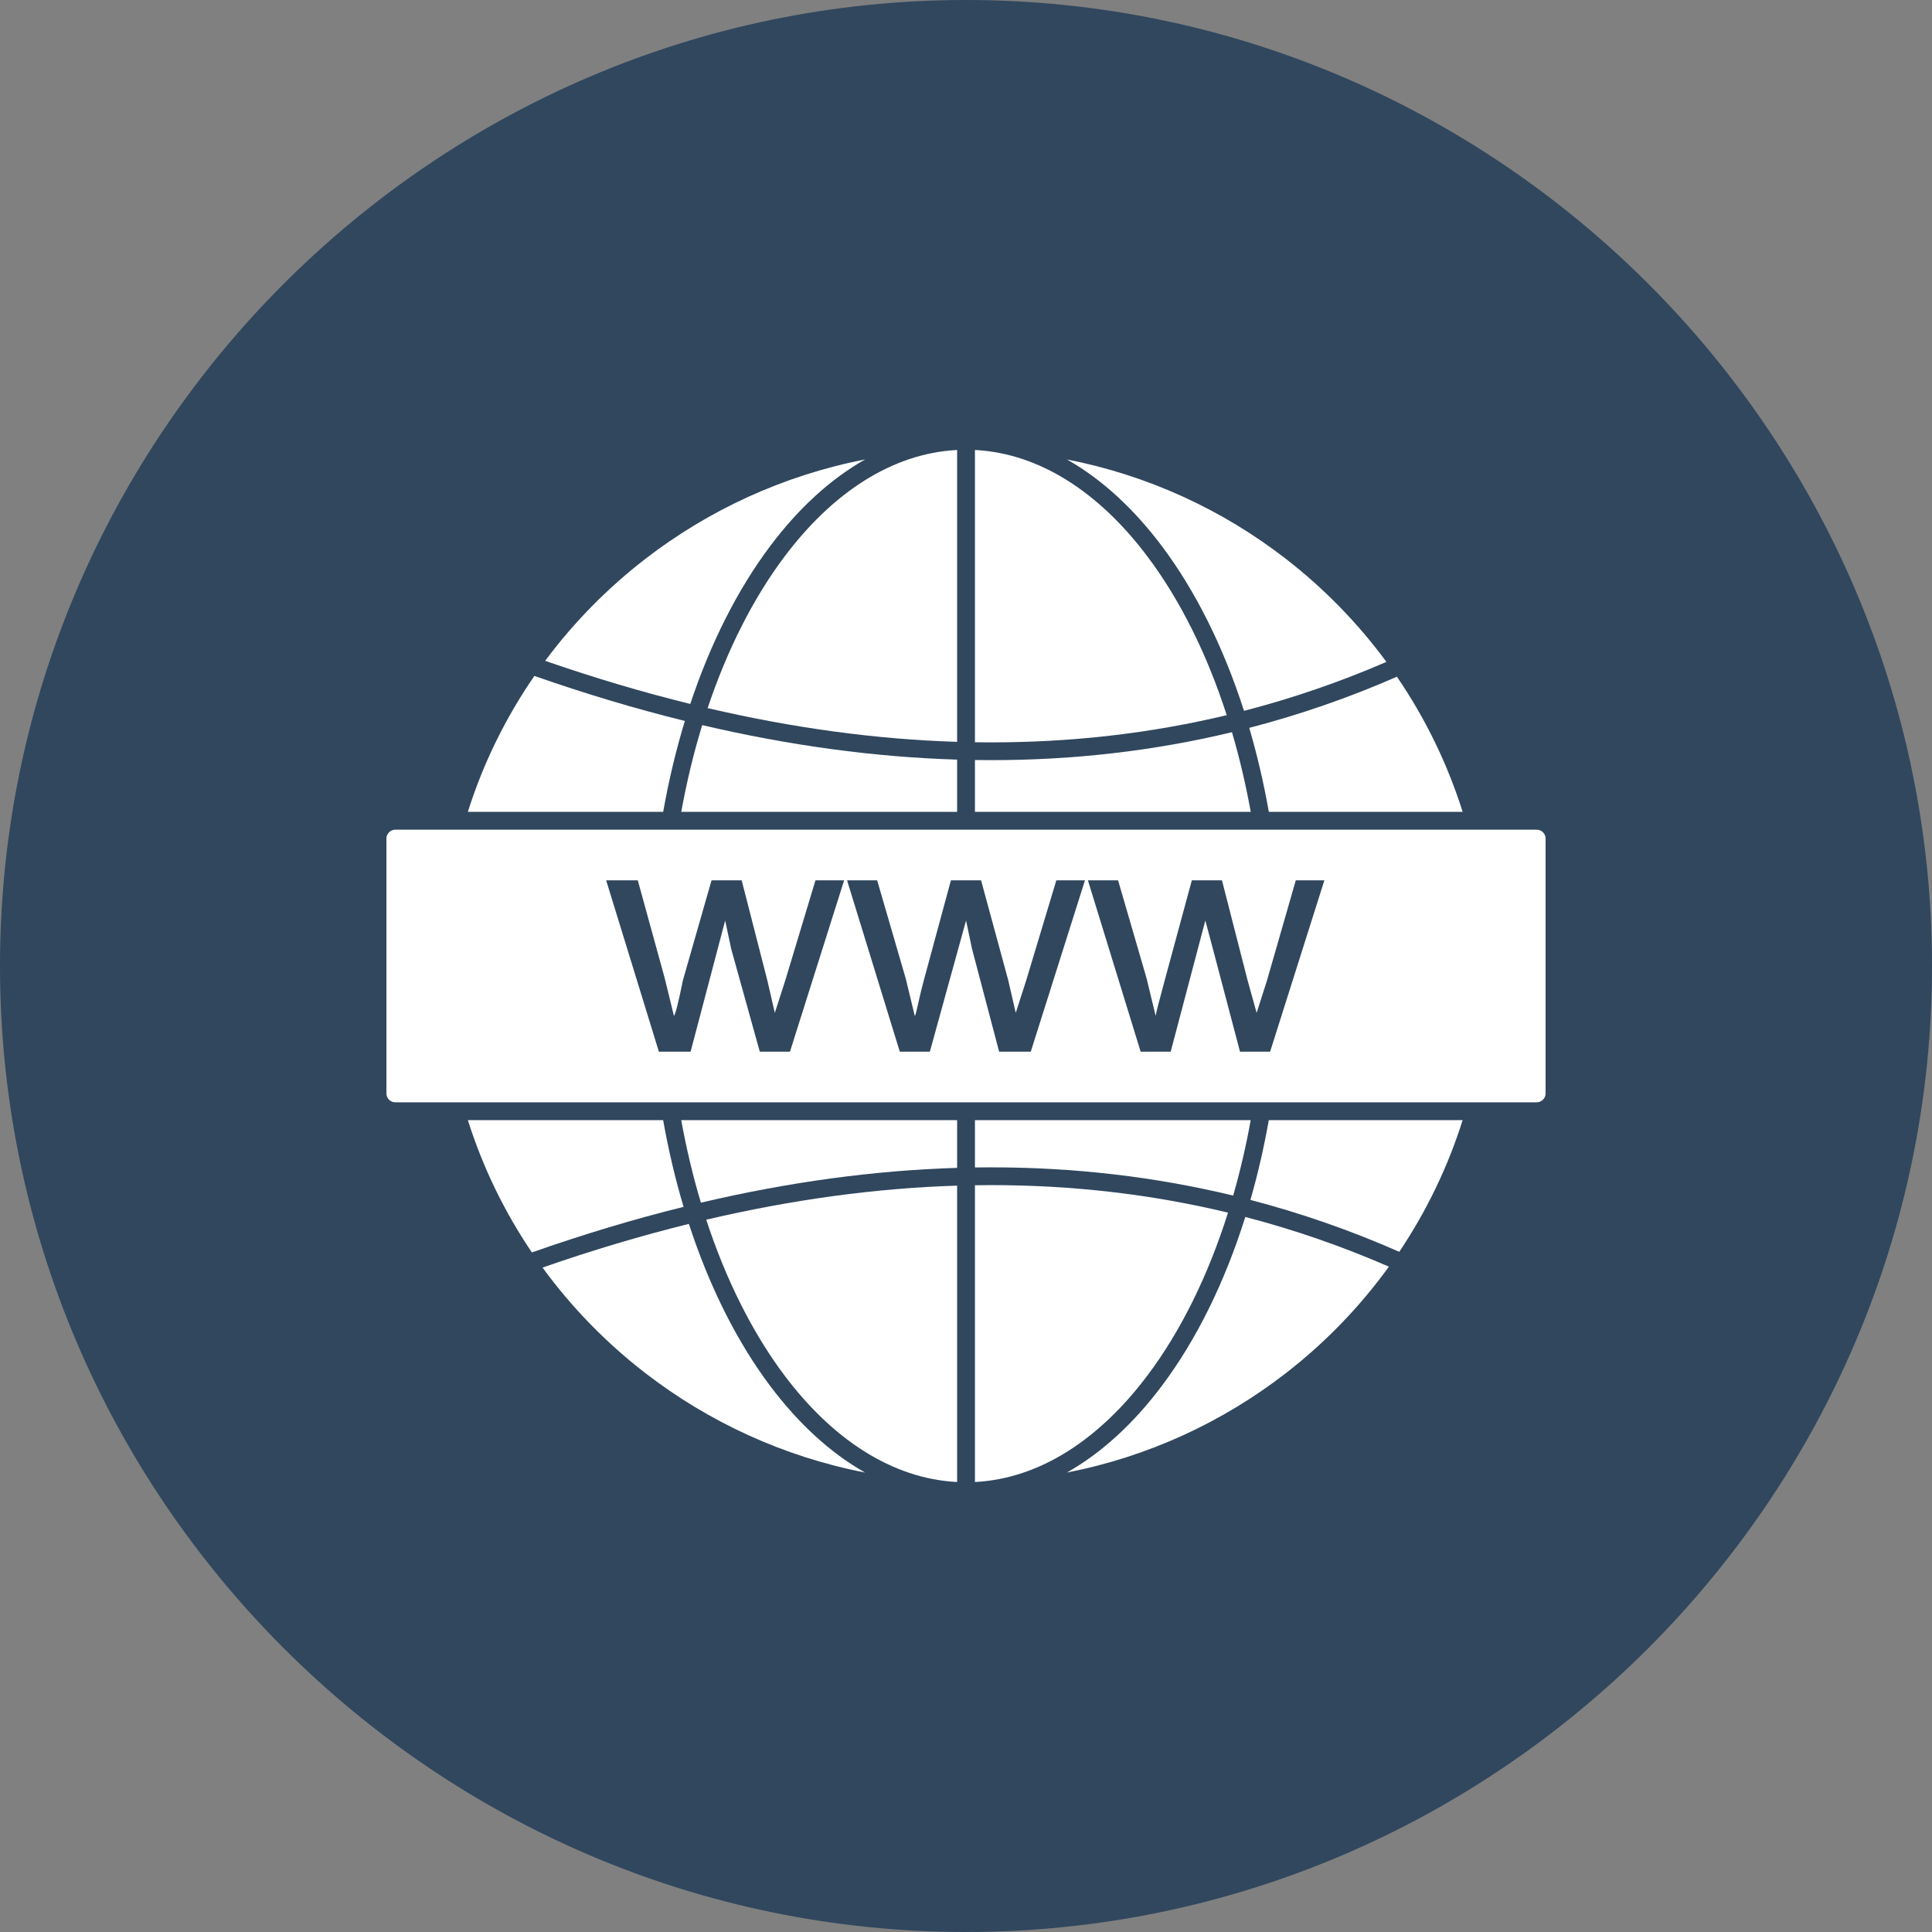
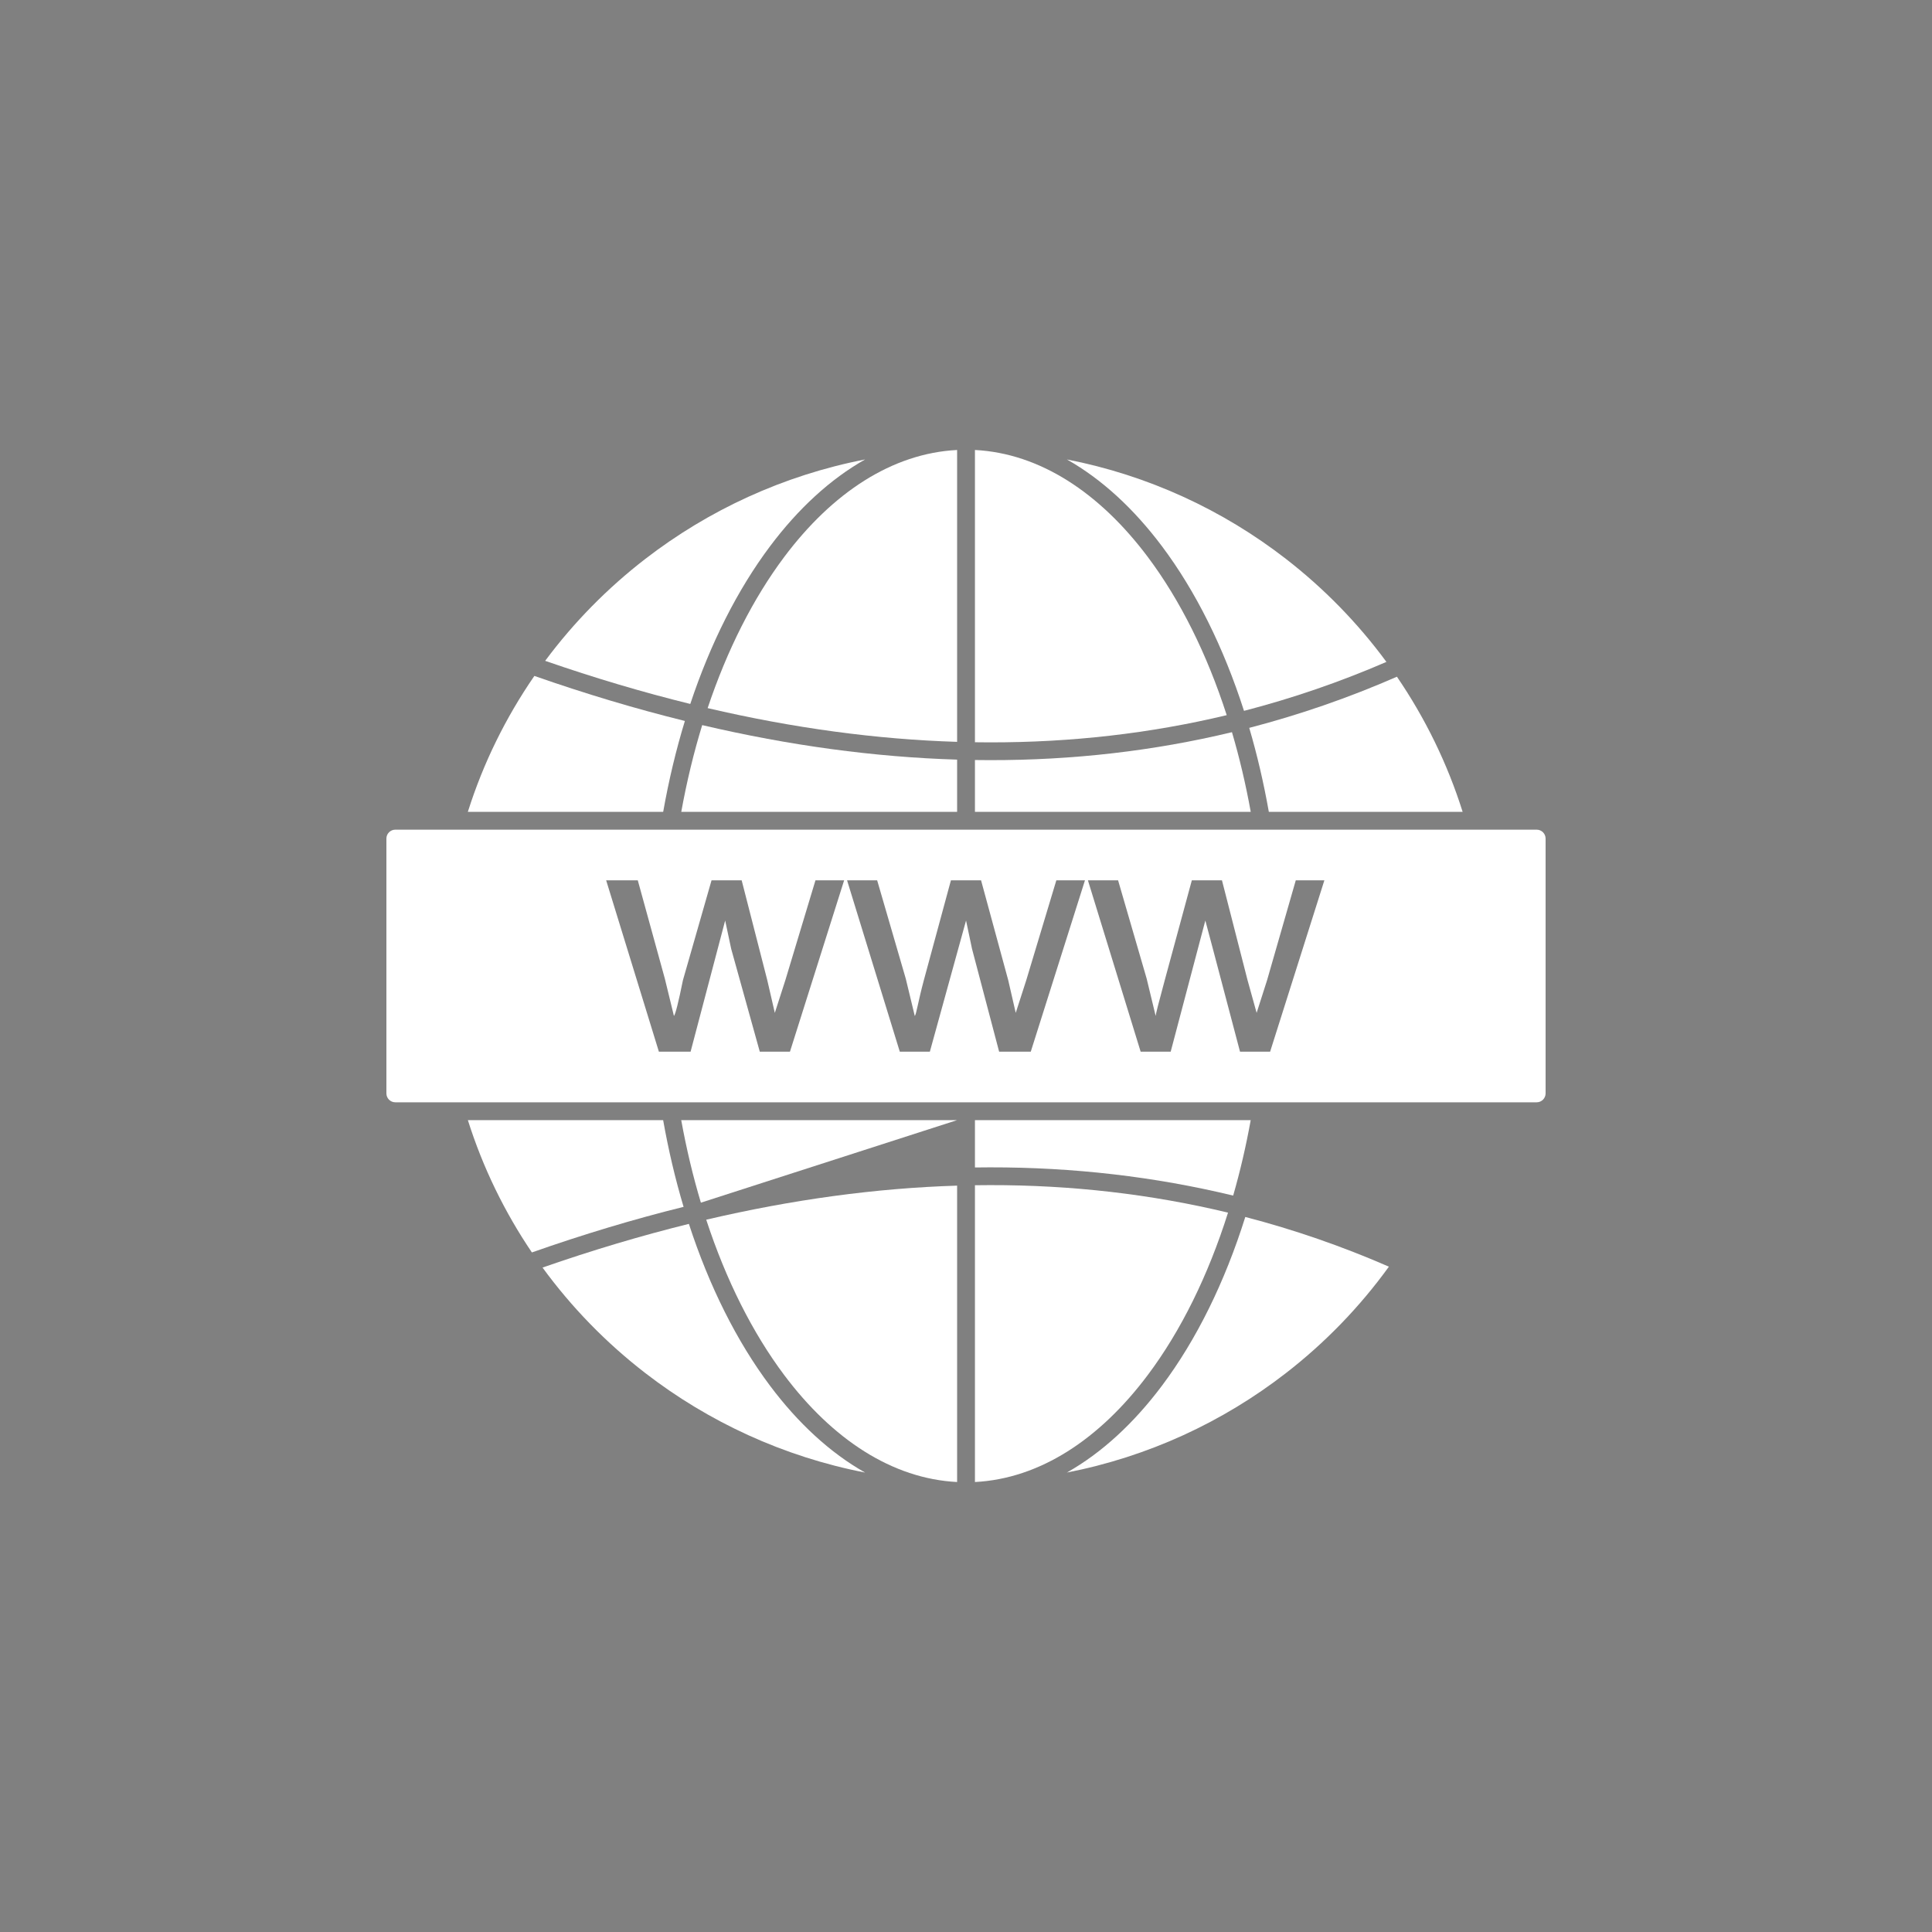
<svg xmlns="http://www.w3.org/2000/svg" fill="#30475e" height="624" preserveAspectRatio="xMidYMid meet" version="1" viewBox="0.0 0.0 624.0 624.0" width="624" zoomAndPan="magnify">
  <rect x="0.0" y="0.0" width="624.0" height="624.0" fill="#808080" stroke="none" />
  <g fill-rule="evenodd">
    <g id="change1_1">
-       <path d="M 312 0 C 483.602 0 624 140.398 624 312 C 624 483.602 483.602 624 312 624 C 140.398 624 0 483.602 0 312 C 0 140.398 140.398 0 312 0" fill="inherit" />
-     </g>
+       </g>
    <g id="change2_1">
      <path d="M 176.078 213.438 C 191.945 218.938 207.57 223.582 222.949 227.363 C 229.496 207.668 238.27 190.363 248.695 176.453 C 257.793 164.316 268.156 154.746 279.422 148.391 C 253.027 153.52 228.824 164.762 208.395 180.539 C 196.16 189.988 185.273 201.066 176.078 213.438" fill="#ffffff" />
    </g>
    <g id="change2_2">
      <path d="M 228.555 228.707 C 256.211 235.16 283.07 238.801 309.129 239.605 L 309.129 145.336 C 288.141 146.406 268.832 159.156 253.285 179.895 C 243.305 193.215 234.883 209.801 228.555 228.707" fill="#ffffff" />
    </g>
    <g id="change2_3">
      <path d="M 314.887 145.336 L 314.887 239.734 C 316.48 239.762 318.074 239.773 319.664 239.773 C 345.996 239.809 371.516 236.891 396.207 230.984 C 389.809 211.141 381.121 193.766 370.742 179.922 C 355.191 159.168 335.871 146.41 314.887 145.336" fill="#ffffff" />
    </g>
    <g id="change2_4">
      <path d="M 375.332 176.477 C 386.145 190.906 395.18 208.984 401.789 229.594 C 417.457 225.539 432.789 220.273 447.785 213.781 C 438.562 201.242 427.613 190.027 415.285 180.477 C 394.969 164.734 370.895 153.523 344.594 148.395 C 355.863 154.758 366.23 164.336 375.332 176.477" fill="#ffffff" />
    </g>
    <g id="change2_5">
      <path d="M 403.48 235.086 C 406.023 243.742 408.145 252.809 409.809 262.211 L 472.406 262.211 C 467.473 246.555 460.273 231.879 451.18 218.566 C 435.633 225.363 419.73 230.867 403.48 235.086" fill="#ffffff" />
    </g>
    <g id="change2_6">
      <path d="M 314.887 245.473 L 314.887 262.211 L 403.965 262.211 C 402.355 253.293 400.32 244.691 397.902 236.48 C 372.664 242.547 346.582 245.547 319.664 245.512 C 318.074 245.512 316.48 245.496 314.887 245.473" fill="#ffffff" />
    </g>
    <g id="change2_7">
      <path d="M 226.797 234.199 C 224.07 243.094 221.801 252.461 220.035 262.211 L 309.129 262.211 L 309.129 245.344 C 282.48 244.535 255.035 240.812 226.797 234.199" fill="#ffffff" />
    </g>
    <g id="change2_8">
      <path d="M 172.59 218.312 C 163.371 231.691 156.078 246.453 151.105 262.211 L 214.195 262.211 C 216.004 251.996 218.359 242.18 221.203 232.855 C 205.25 228.918 189.047 224.07 172.59 218.312" fill="#ffffff" />
    </g>
    <g id="change2_9">
      <path d="M 151.113 361.781 C 155.938 377.082 162.949 391.441 171.789 404.512 C 188.379 398.684 204.711 393.773 220.785 389.793 C 218.121 380.871 215.906 371.508 214.184 361.781 L 151.113 361.781" fill="#ffffff" />
    </g>
    <g id="change2_10">
-       <path d="M 220.023 361.781 C 221.699 371.039 223.832 379.953 226.375 388.441 C 254.766 381.77 282.352 378.012 309.129 377.199 L 309.129 361.781 L 220.023 361.781" fill="#ffffff" />
+       <path d="M 220.023 361.781 C 221.699 371.039 223.832 379.953 226.375 388.441 L 309.129 361.781 L 220.023 361.781" fill="#ffffff" />
    </g>
    <g id="change2_11">
-       <path d="M 409.797 361.781 C 408.223 370.695 406.23 379.309 403.859 387.555 C 420.246 391.828 436.27 397.41 451.938 404.312 C 460.672 391.297 467.609 377.004 472.402 361.781 L 409.797 361.781" fill="#ffffff" />
-     </g>
+       </g>
    <g id="change2_12">
      <path d="M 402.207 393.059 C 395.559 414.227 386.371 432.781 375.32 447.52 C 366.219 459.668 355.852 469.246 344.578 475.605 C 370.887 470.48 394.965 459.266 415.285 443.52 C 427.977 433.691 439.199 422.094 448.59 409.109 C 433.469 402.52 418.008 397.168 402.207 393.059" fill="#ffffff" />
    </g>
    <g id="change2_13">
      <path d="M 314.887 382.809 L 314.887 478.664 C 335.867 477.586 355.184 464.828 370.73 444.078 C 381.344 429.922 390.191 412.066 396.629 391.66 C 371.805 385.688 346.148 382.734 319.664 382.77 C 318.074 382.77 316.48 382.785 314.887 382.809" fill="#ffffff" />
    </g>
    <g id="change2_14">
      <path d="M 319.664 377.031 C 346.719 376.996 372.93 380.027 398.289 386.156 C 400.535 378.355 402.434 370.211 403.957 361.781 L 314.887 361.781 L 314.887 377.07 C 316.48 377.047 318.074 377.035 319.664 377.031" fill="#ffffff" />
    </g>
    <g id="change2_15">
      <path d="M 228.098 393.941 C 234.473 413.41 243.059 430.469 253.273 444.105 C 268.824 464.848 288.137 477.598 309.129 478.664 L 309.129 382.938 C 282.926 383.746 255.914 387.426 228.098 393.941" fill="#ffffff" />
    </g>
    <g id="change2_16">
      <path d="M 175.227 409.398 C 184.598 422.238 195.777 433.715 208.395 443.457 C 228.82 459.234 253.02 470.477 279.406 475.609 C 268.141 469.25 257.781 459.68 248.688 447.547 C 238.023 433.32 229.094 415.543 222.496 395.289 C 206.992 399.121 191.234 403.824 175.227 409.398" fill="#ffffff" />
    </g>
    <g id="change2_17">
      <path d="M 427.746 284.332 L 410.223 339.676 L 400.504 339.676 L 391.738 306.461 L 389.301 297.312 L 378.109 339.676 L 368.406 339.676 L 368.406 339.664 L 351.375 284.324 L 361.121 284.328 L 370.355 316.094 L 373.258 328.129 C 373.258 327.648 374.234 323.785 376.195 316.578 L 384.938 284.332 L 394.672 284.332 L 402.934 316.578 L 405.867 327.141 L 409.246 316.578 L 418.512 284.332 Z M 350.422 284.332 L 332.918 339.676 L 322.703 339.676 L 313.945 306.461 L 312.016 297.312 L 300.324 339.676 L 290.613 339.676 L 290.613 339.664 L 273.586 284.324 L 283.305 284.328 L 292.547 316.094 L 295.453 328.129 C 295.961 327.648 296.457 323.785 298.387 316.578 L 307.129 284.332 L 316.867 284.332 L 325.637 316.578 L 328.062 327.141 L 331.469 316.578 L 341.176 284.332 Z M 272.637 284.332 L 255.141 339.676 L 245.398 339.676 L 236.16 306.461 L 234.215 297.312 L 223.047 339.676 L 212.805 339.676 L 212.805 339.664 L 195.777 284.324 L 205.992 284.328 L 214.734 316.094 L 217.668 328.129 C 218.141 327.648 219.117 323.785 220.578 316.578 L 229.812 284.332 L 239.547 284.332 L 247.816 316.578 L 250.254 327.141 L 253.656 316.578 L 263.379 284.332 Z M 124.801 270.848 L 124.801 353.145 C 124.801 354.734 126.09 356.023 127.68 356.023 L 496.32 356.023 C 497.91 356.023 499.199 354.734 499.199 353.145 L 499.199 270.848 C 499.199 269.258 497.91 267.969 496.32 267.969 L 127.68 267.969 C 126.09 267.969 124.801 269.258 124.801 270.848" fill="#ffffff" />
    </g>
  </g>
</svg>